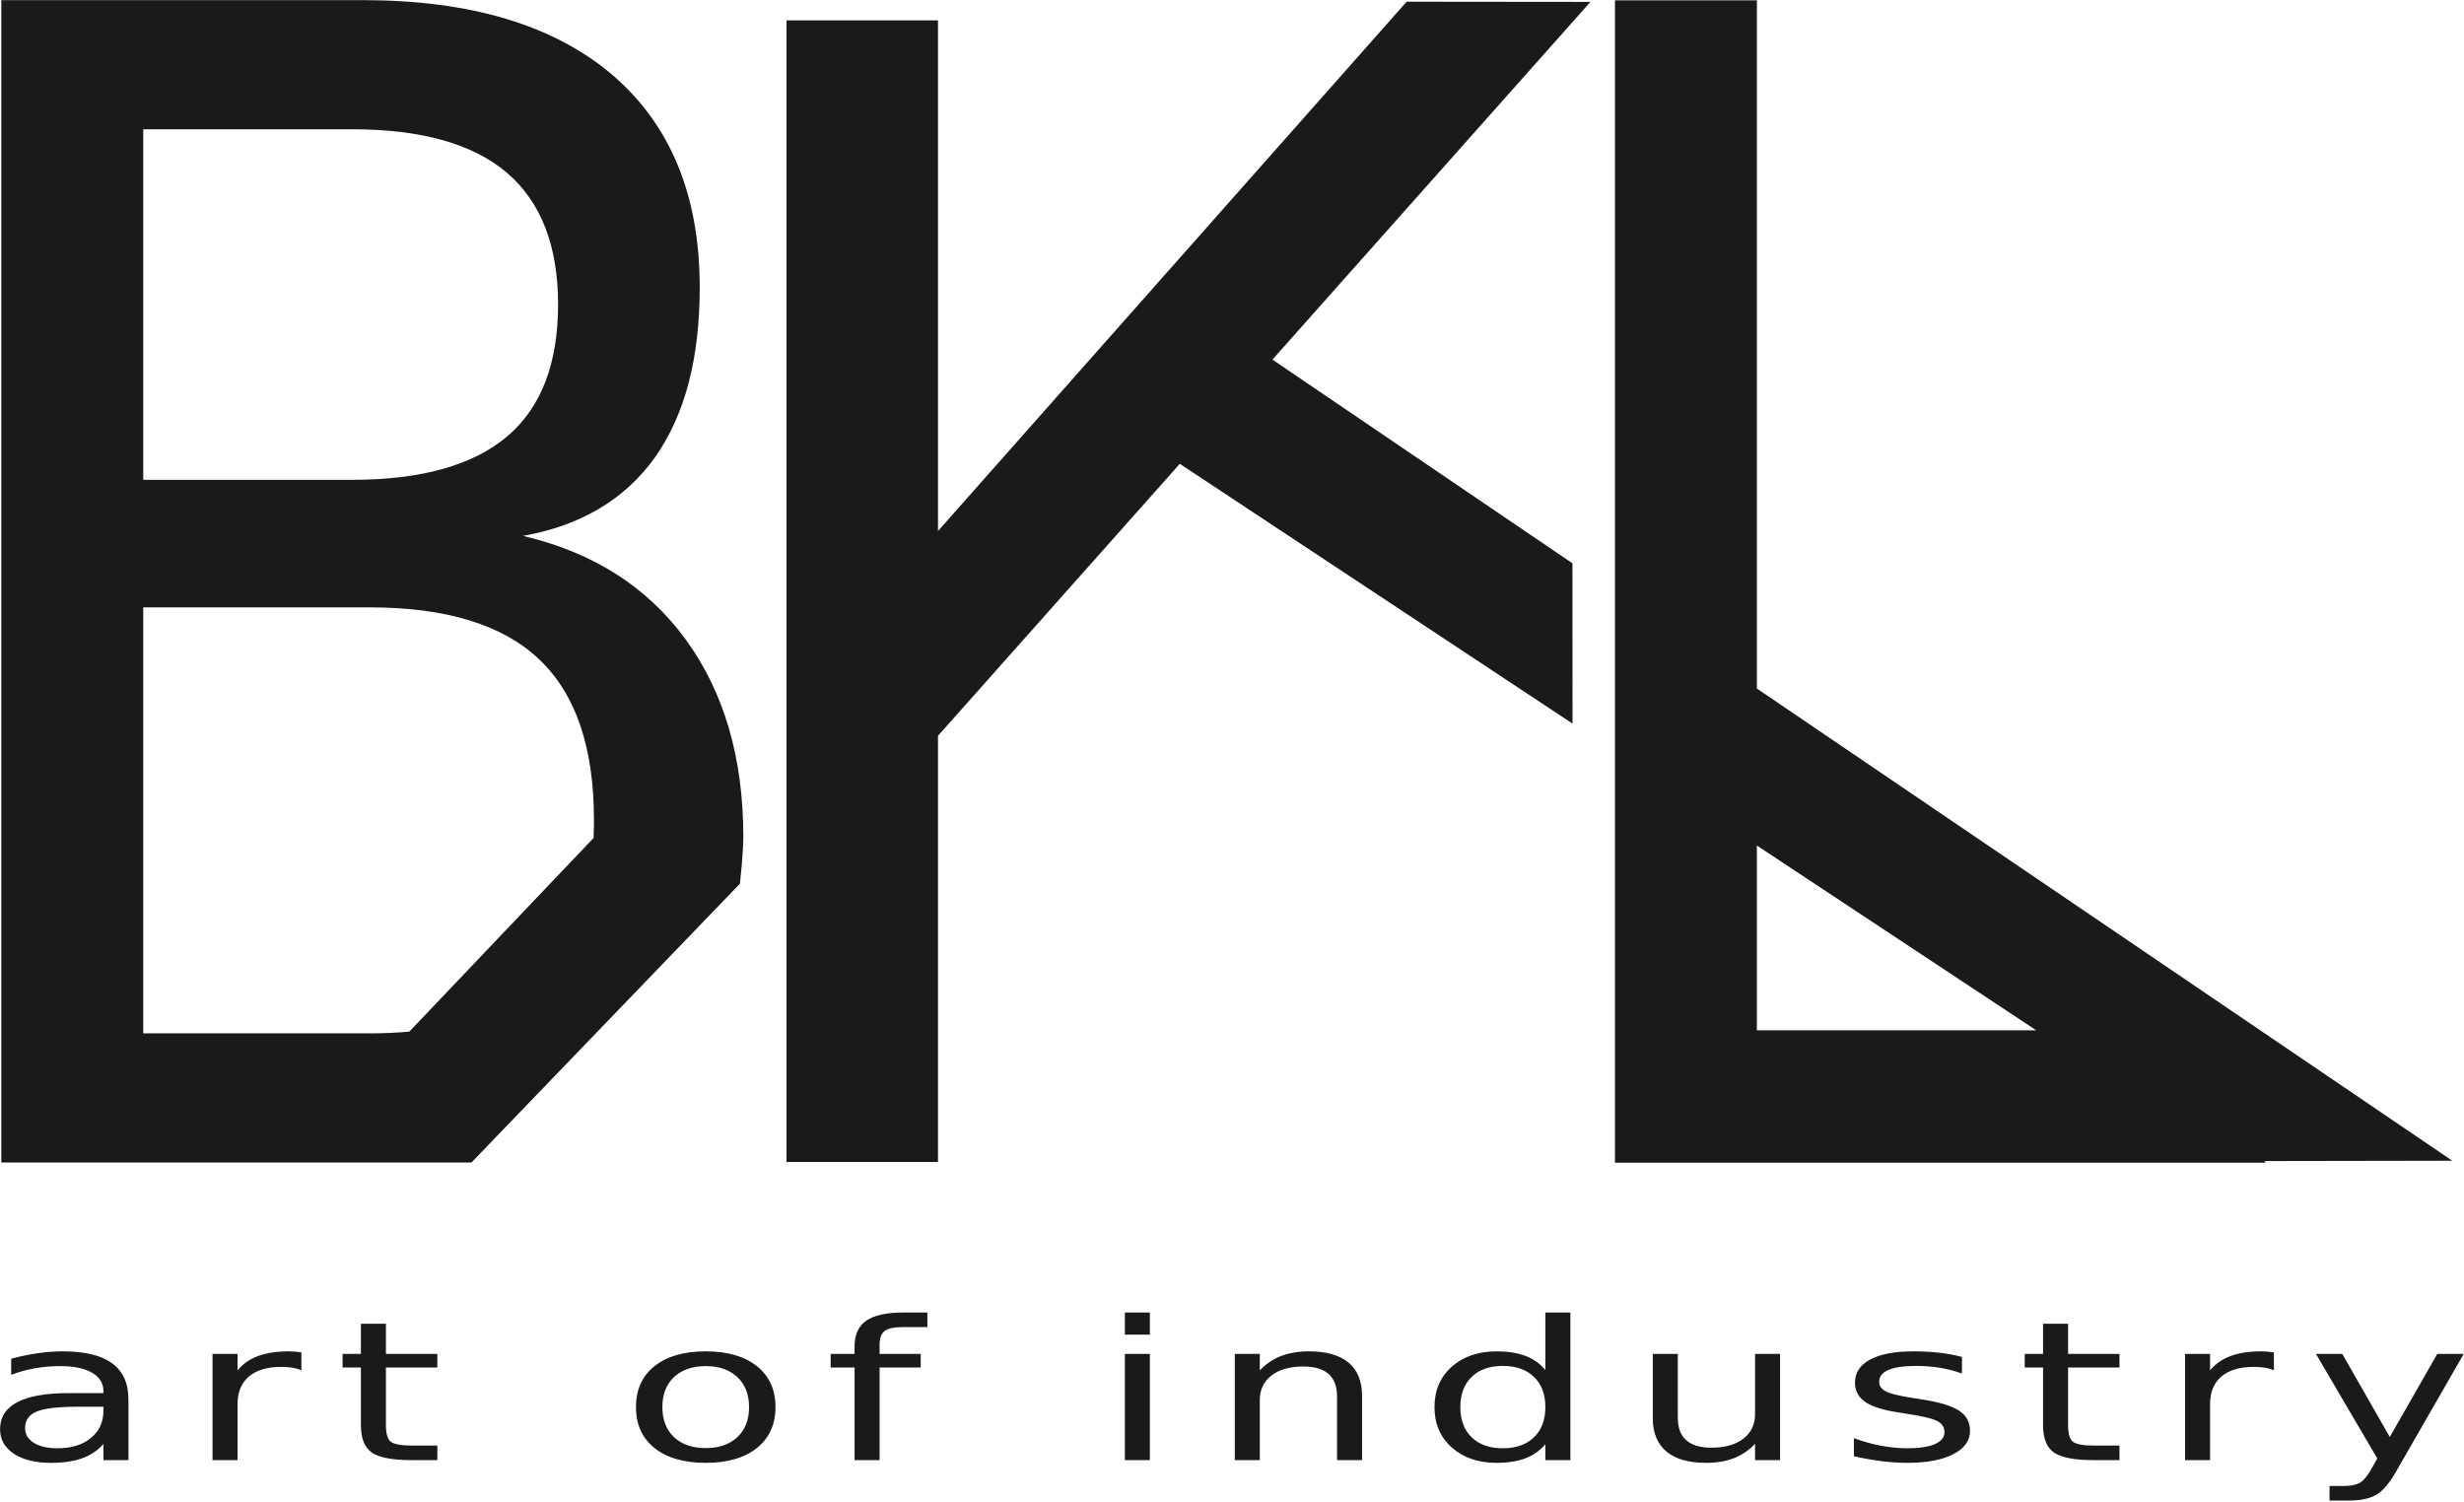
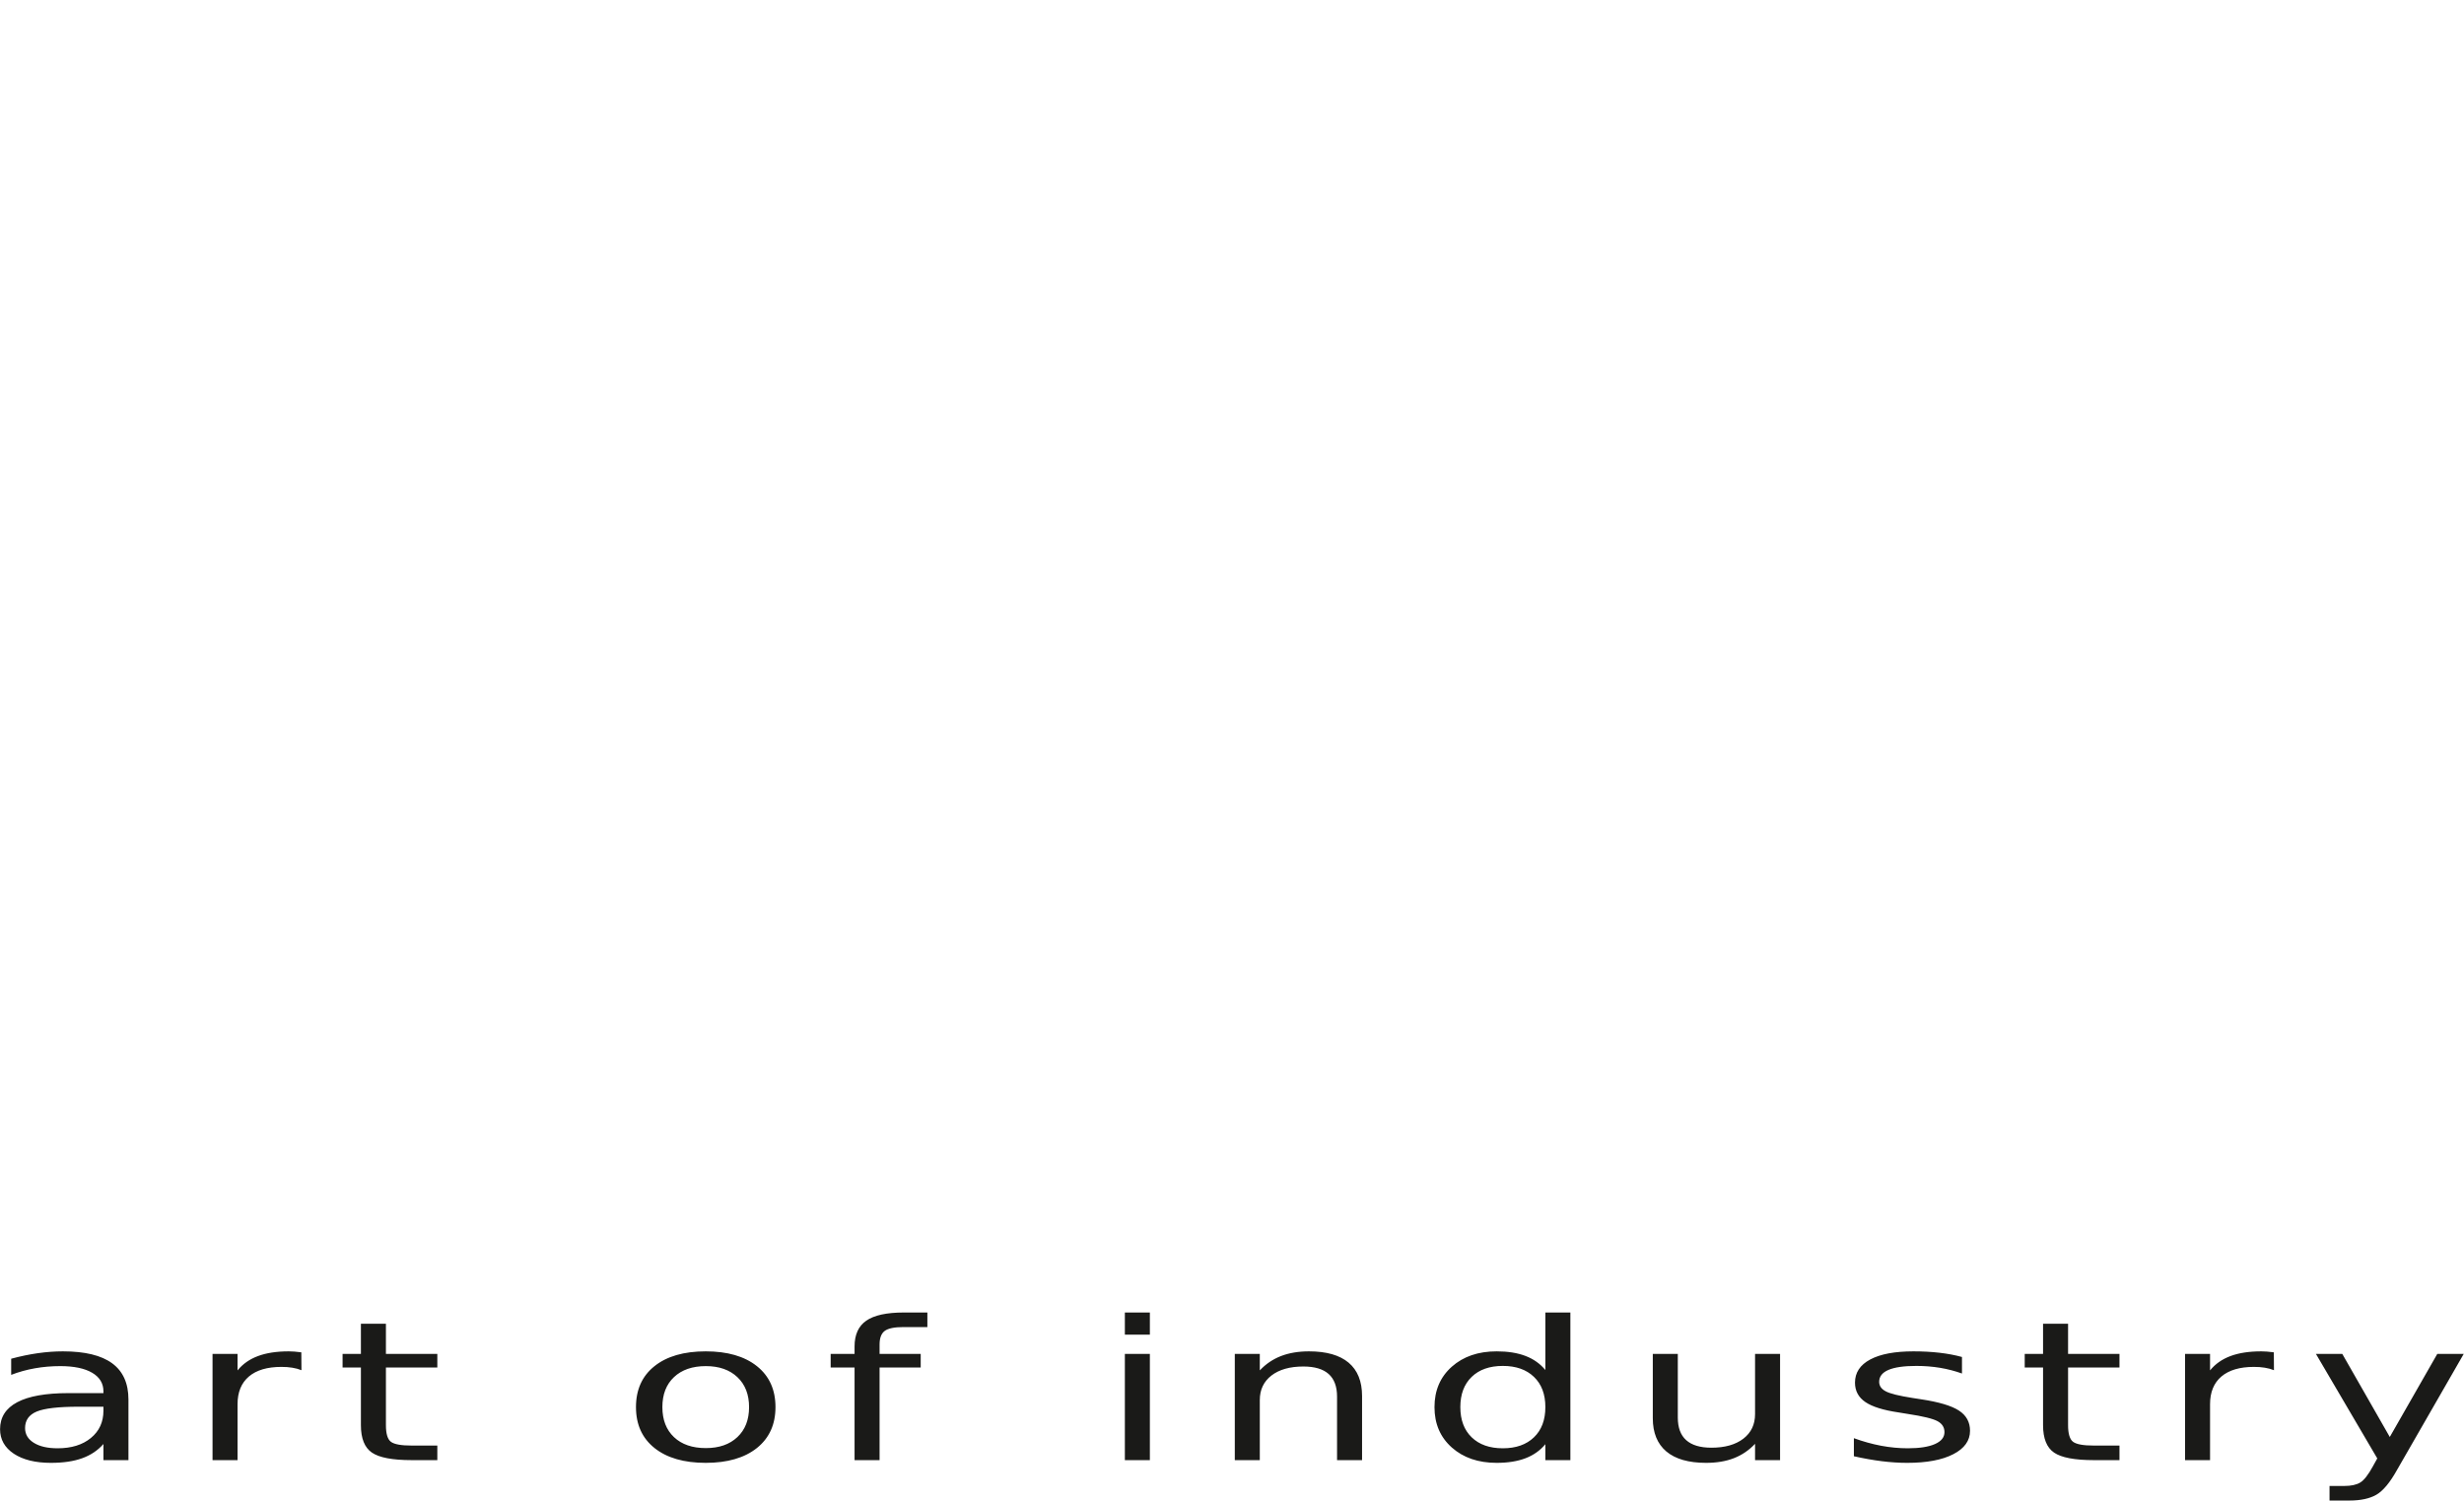
<svg xmlns="http://www.w3.org/2000/svg" xmlns:ns1="http://www.serif.com/" width="958px" height="584px" version="1.1" xml:space="preserve" style="fill-rule:evenodd;clip-rule:evenodd;stroke-linejoin:round;stroke-miterlimit:2;">
  <g transform="matrix(1,0,0,1,-443.328,-924.699)">
    <g id="Vrstva-1" ns1:id="Vrstva 1" transform="matrix(3.147,0,0,3.147,108.516,226.344)">
      <g transform="matrix(1,0,0,1,0,-254.401)">
-         <path d="M386.143,619.762L409.366,619.723L323.446,561.38L323.446,476.349L305.913,476.349L305.913,549.474L305.912,549.474L305.913,550.46L305.913,619.962L386.322,619.962L386.143,619.762ZM106.554,476.328L151.207,476.328C164.538,476.328 174.814,479.415 182.038,485.555C189.228,491.727 192.84,500.461 192.84,511.821C192.84,520.621 191.001,527.581 187.324,532.802C183.614,537.99 178.196,541.24 171.006,542.521C179.674,544.556 186.372,548.825 191.133,555.358C195.86,561.859 198.224,569.969 198.224,579.721C198.224,580.551 198.118,582.326 198.033,583.191L197.809,585.488L164.636,619.942L106.554,619.942L106.554,476.328ZM203.561,619.879L203.561,478.827L222.276,478.827L222.276,541.919L280.175,476.523L302.883,476.546L263.596,520.74L300.66,545.908L300.671,565.713L252.15,533.616L222.276,567.22L222.276,619.879L203.561,619.879ZM323.446,580.778L357.963,603.611L323.446,603.611L323.446,580.778ZM124.087,551.353L124.087,603.984L152.061,603.984C153.774,603.984 155.406,603.912 156.958,603.769L179.722,579.847C179.755,579.121 179.772,578.379 179.772,577.619C179.772,568.623 177.507,562.024 172.976,557.755C168.477,553.487 161.484,551.353 152.061,551.353L124.087,551.353ZM124.087,492.286L124.087,535.593L149.96,535.593C158.463,535.593 164.833,533.787 169.036,530.241C173.238,526.695 175.34,521.245 175.34,513.923C175.34,506.699 173.238,501.282 169.036,497.67C164.833,494.092 158.463,492.286 149.96,492.286L124.087,492.286Z" style="fill:rgb(26,26,24);fill-rule:nonzero;" />
-       </g>
+         </g>
      <g transform="matrix(1,0,0,1,0,-50.516)">
        <path d="M116.103,446.227C113.614,446.227 111.892,446.427 110.931,446.823C109.969,447.223 109.489,447.903 109.489,448.867C109.489,449.631 109.849,450.239 110.57,450.687C111.291,451.139 112.269,451.363 113.511,451.363C115.216,451.363 116.59,450.939 117.619,450.091C118.655,449.243 119.17,448.115 119.17,446.707L119.17,446.227L116.103,446.227ZM122.26,445.339L122.26,452.827L119.17,452.827L119.17,450.835C118.466,451.631 117.591,452.219 116.538,452.595C115.491,452.975 114.204,453.163 112.681,453.163C110.765,453.163 109.237,452.787 108.098,452.035C106.965,451.279 106.399,450.271 106.399,449.007C106.399,447.531 107.108,446.419 108.521,445.671C109.935,444.923 112.041,444.547 114.85,444.547L119.17,444.547L119.17,444.335C119.17,443.339 118.701,442.571 117.768,442.027C116.836,441.483 115.525,441.211 113.837,441.211C112.767,441.211 111.72,441.299 110.707,441.479C109.689,441.659 108.71,441.931 107.772,442.291L107.772,440.299C108.899,439.995 109.998,439.767 111.057,439.615C112.12,439.463 113.156,439.387 114.163,439.387C116.876,439.387 118.907,439.879 120.246,440.863C121.59,441.847 122.26,443.339 122.26,445.339ZM143.635,441.715C143.286,441.575 142.914,441.471 142.503,441.407C142.096,441.339 141.644,441.307 141.152,441.307C139.413,441.307 138.074,441.703 137.141,442.495C136.208,443.291 135.739,444.427 135.739,445.911L135.739,452.827L132.649,452.827L132.649,439.699L135.739,439.699L135.739,441.739C136.386,440.943 137.233,440.351 138.268,439.967C139.309,439.579 140.574,439.387 142.062,439.387C142.274,439.387 142.508,439.395 142.765,439.415C143.023,439.435 143.303,439.467 143.618,439.507L143.635,441.715ZM154.07,435.979L154.07,439.699L160.421,439.699L160.421,441.379L154.07,441.379L154.07,448.507C154.07,449.579 154.282,450.267 154.7,450.571C155.117,450.875 155.97,451.027 157.257,451.027L160.421,451.027L160.421,452.827L157.257,452.827C154.877,452.827 153.241,452.515 152.336,451.895C151.432,451.275 150.98,450.147 150.98,448.507L150.98,441.379L148.715,441.379L148.715,439.699L150.98,439.699L150.98,435.979L154.07,435.979ZM193.592,441.211C191.933,441.211 190.628,441.663 189.667,442.563C188.705,443.467 188.225,444.703 188.225,446.275C188.225,447.847 188.705,449.083 189.661,449.987C190.617,450.887 191.927,451.339 193.592,451.339C195.234,451.339 196.533,450.887 197.494,449.979C198.456,449.071 198.936,447.839 198.936,446.275C198.936,444.719 198.456,443.487 197.494,442.575C196.533,441.667 195.234,441.211 193.592,441.211ZM193.581,439.387C196.264,439.387 198.37,439.995 199.903,441.215C201.431,442.431 202.198,444.119 202.198,446.275C202.198,448.423 201.431,450.107 199.903,451.331C198.37,452.551 196.264,453.163 193.581,453.163C190.886,453.163 188.78,452.551 187.252,451.331C185.724,450.107 184.963,448.423 184.963,446.275C184.963,444.119 185.724,442.431 187.252,441.215C188.78,439.995 190.886,439.387 193.581,439.387ZM220.964,434.587L220.964,436.387L218.011,436.387C216.901,436.387 216.135,436.542 215.705,436.855C215.276,437.167 215.059,437.727 215.059,438.539L215.059,439.699L220.14,439.699L220.14,441.379L215.059,441.379L215.059,452.827L211.969,452.827L211.969,441.379L209.016,441.379L209.016,439.699L211.969,439.699L211.969,438.787C211.969,437.323 212.455,436.259 213.423,435.591C214.395,434.923 215.934,434.587 218.046,434.587L220.964,434.587ZM245.363,439.699L248.452,439.699L248.452,452.827L245.363,452.827L245.363,439.699ZM245.363,434.587L248.452,434.587L248.452,437.323L245.363,437.323L245.363,434.587ZM274.668,444.903L274.668,452.827L271.578,452.827L271.578,444.975C271.578,443.731 271.229,442.802 270.537,442.183C269.844,441.567 268.803,441.259 267.418,441.259C265.753,441.259 264.437,441.631 263.476,442.371C262.515,443.115 262.034,444.127 262.034,445.407L262.034,452.827L258.945,452.827L258.945,439.699L262.034,439.699L262.034,441.739C262.772,440.951 263.642,440.363 264.643,439.971C265.645,439.583 266.801,439.387 268.105,439.387C270.268,439.387 271.899,439.854 273.009,440.787C274.113,441.719 274.668,443.09 274.668,444.903ZM297.314,441.691L297.314,434.587L300.404,434.587L300.404,452.827L297.314,452.827L297.314,450.859C296.667,451.639 295.849,452.219 294.859,452.595C293.869,452.975 292.679,453.163 291.295,453.163C289.023,453.163 287.181,452.531 285.756,451.267C284.331,449.999 283.616,448.335 283.616,446.275C283.616,444.215 284.331,442.55 285.756,441.283C287.181,440.019 289.023,439.387 291.295,439.387C292.679,439.387 293.869,439.575 294.859,439.955C295.849,440.331 296.667,440.911 297.314,441.691ZM286.809,446.275C286.809,447.863 287.278,449.107 288.21,450.007C289.143,450.911 290.425,451.363 292.056,451.363C293.686,451.363 294.968,450.911 295.906,450.007C296.845,449.107 297.314,447.863 297.314,446.275C297.314,444.687 296.845,443.443 295.906,442.543C294.968,441.639 293.686,441.187 292.056,441.187C290.425,441.187 289.143,441.639 288.21,442.543C287.278,443.443 286.809,444.687 286.809,446.275ZM310.587,447.647L310.587,439.699L313.677,439.699L313.677,447.563C313.677,448.807 314.02,449.739 314.713,450.359C315.405,450.979 316.446,451.291 317.831,451.291C319.49,451.291 320.806,450.919 321.773,450.179C322.741,449.435 323.221,448.423 323.221,447.143L323.221,439.699L326.311,439.699L326.311,452.827L323.221,452.827L323.221,450.811C322.472,451.607 321.602,452.199 320.618,452.583C319.628,452.971 318.477,453.163 317.173,453.163C315.016,453.163 313.379,452.695 312.263,451.759C311.148,450.819 310.587,449.451 310.587,447.647ZM348.785,440.083L348.785,442.123C347.915,441.811 347.005,441.575 346.067,441.419C345.128,441.263 344.156,441.187 343.149,441.187C341.615,441.187 340.471,441.351 339.704,441.679C338.937,442.007 338.554,442.499 338.554,443.155C338.554,443.655 338.829,444.047 339.378,444.331C339.922,444.619 341.026,444.887 342.68,445.147L343.738,445.311C345.924,445.639 347.48,446.103 348.401,446.699C349.323,447.295 349.78,448.131 349.78,449.203C349.78,450.419 349.088,451.387 347.709,452.095C346.33,452.807 344.431,453.163 342.016,453.163C341.015,453.163 339.967,453.095 338.875,452.959C337.787,452.823 336.637,452.619 335.43,452.347L335.43,450.115C336.568,450.531 337.696,450.843 338.8,451.051C339.91,451.259 341.009,451.363 342.09,451.363C343.544,451.363 344.665,451.187 345.449,450.839C346.233,450.491 346.622,450.003 346.622,449.367C346.622,448.783 346.342,448.331 345.775,448.019C345.209,447.707 343.973,447.403 342.062,447.115L340.986,446.939C339.075,446.659 337.69,446.227 336.843,445.647C335.991,445.063 335.567,444.267 335.567,443.251C335.567,442.019 336.191,441.067 337.444,440.395C338.697,439.723 340.477,439.387 342.783,439.387C343.921,439.387 344.991,439.443 345.998,439.559C347.005,439.675 347.938,439.85 348.785,440.083ZM361.892,435.979L361.892,439.699L368.243,439.699L368.243,441.379L361.892,441.379L361.892,448.507C361.892,449.579 362.104,450.267 362.522,450.571C362.939,450.875 363.792,451.027 365.079,451.027L368.243,451.027L368.243,452.827L365.079,452.827C362.699,452.827 361.063,452.515 360.159,451.895C359.255,451.275 358.802,450.147 358.802,448.507L358.802,441.379L356.537,441.379L356.537,439.699L358.802,439.699L358.802,435.979L361.892,435.979ZM387.33,441.715C386.981,441.575 386.609,441.471 386.198,441.407C385.791,441.339 385.339,441.307 384.847,441.307C383.108,441.307 381.769,441.703 380.836,442.495C379.903,443.291 379.434,444.427 379.434,445.911L379.434,452.827L376.344,452.827L376.344,439.699L379.434,439.699L379.434,441.739C380.081,440.943 380.928,440.351 381.963,439.967C383.005,439.579 384.269,439.387 385.757,439.387C385.969,439.387 386.203,439.395 386.461,439.415C386.718,439.435 386.999,439.467 387.313,439.507L387.33,441.715ZM402.526,454.051C401.656,455.611 400.804,456.627 399.98,457.103C399.15,457.579 398.046,457.819 396.661,457.819L394.195,457.819L394.195,456.019L396.009,456.019C396.855,456.019 397.513,455.879 397.983,455.595C398.452,455.315 398.973,454.651 399.545,453.603L400.094,452.615L392.513,439.699L395.768,439.699L401.639,449.967L407.51,439.699L410.777,439.699L402.526,454.051Z" style="fill:rgb(26,26,24);fill-rule:nonzero;" />
      </g>
    </g>
  </g>
</svg>